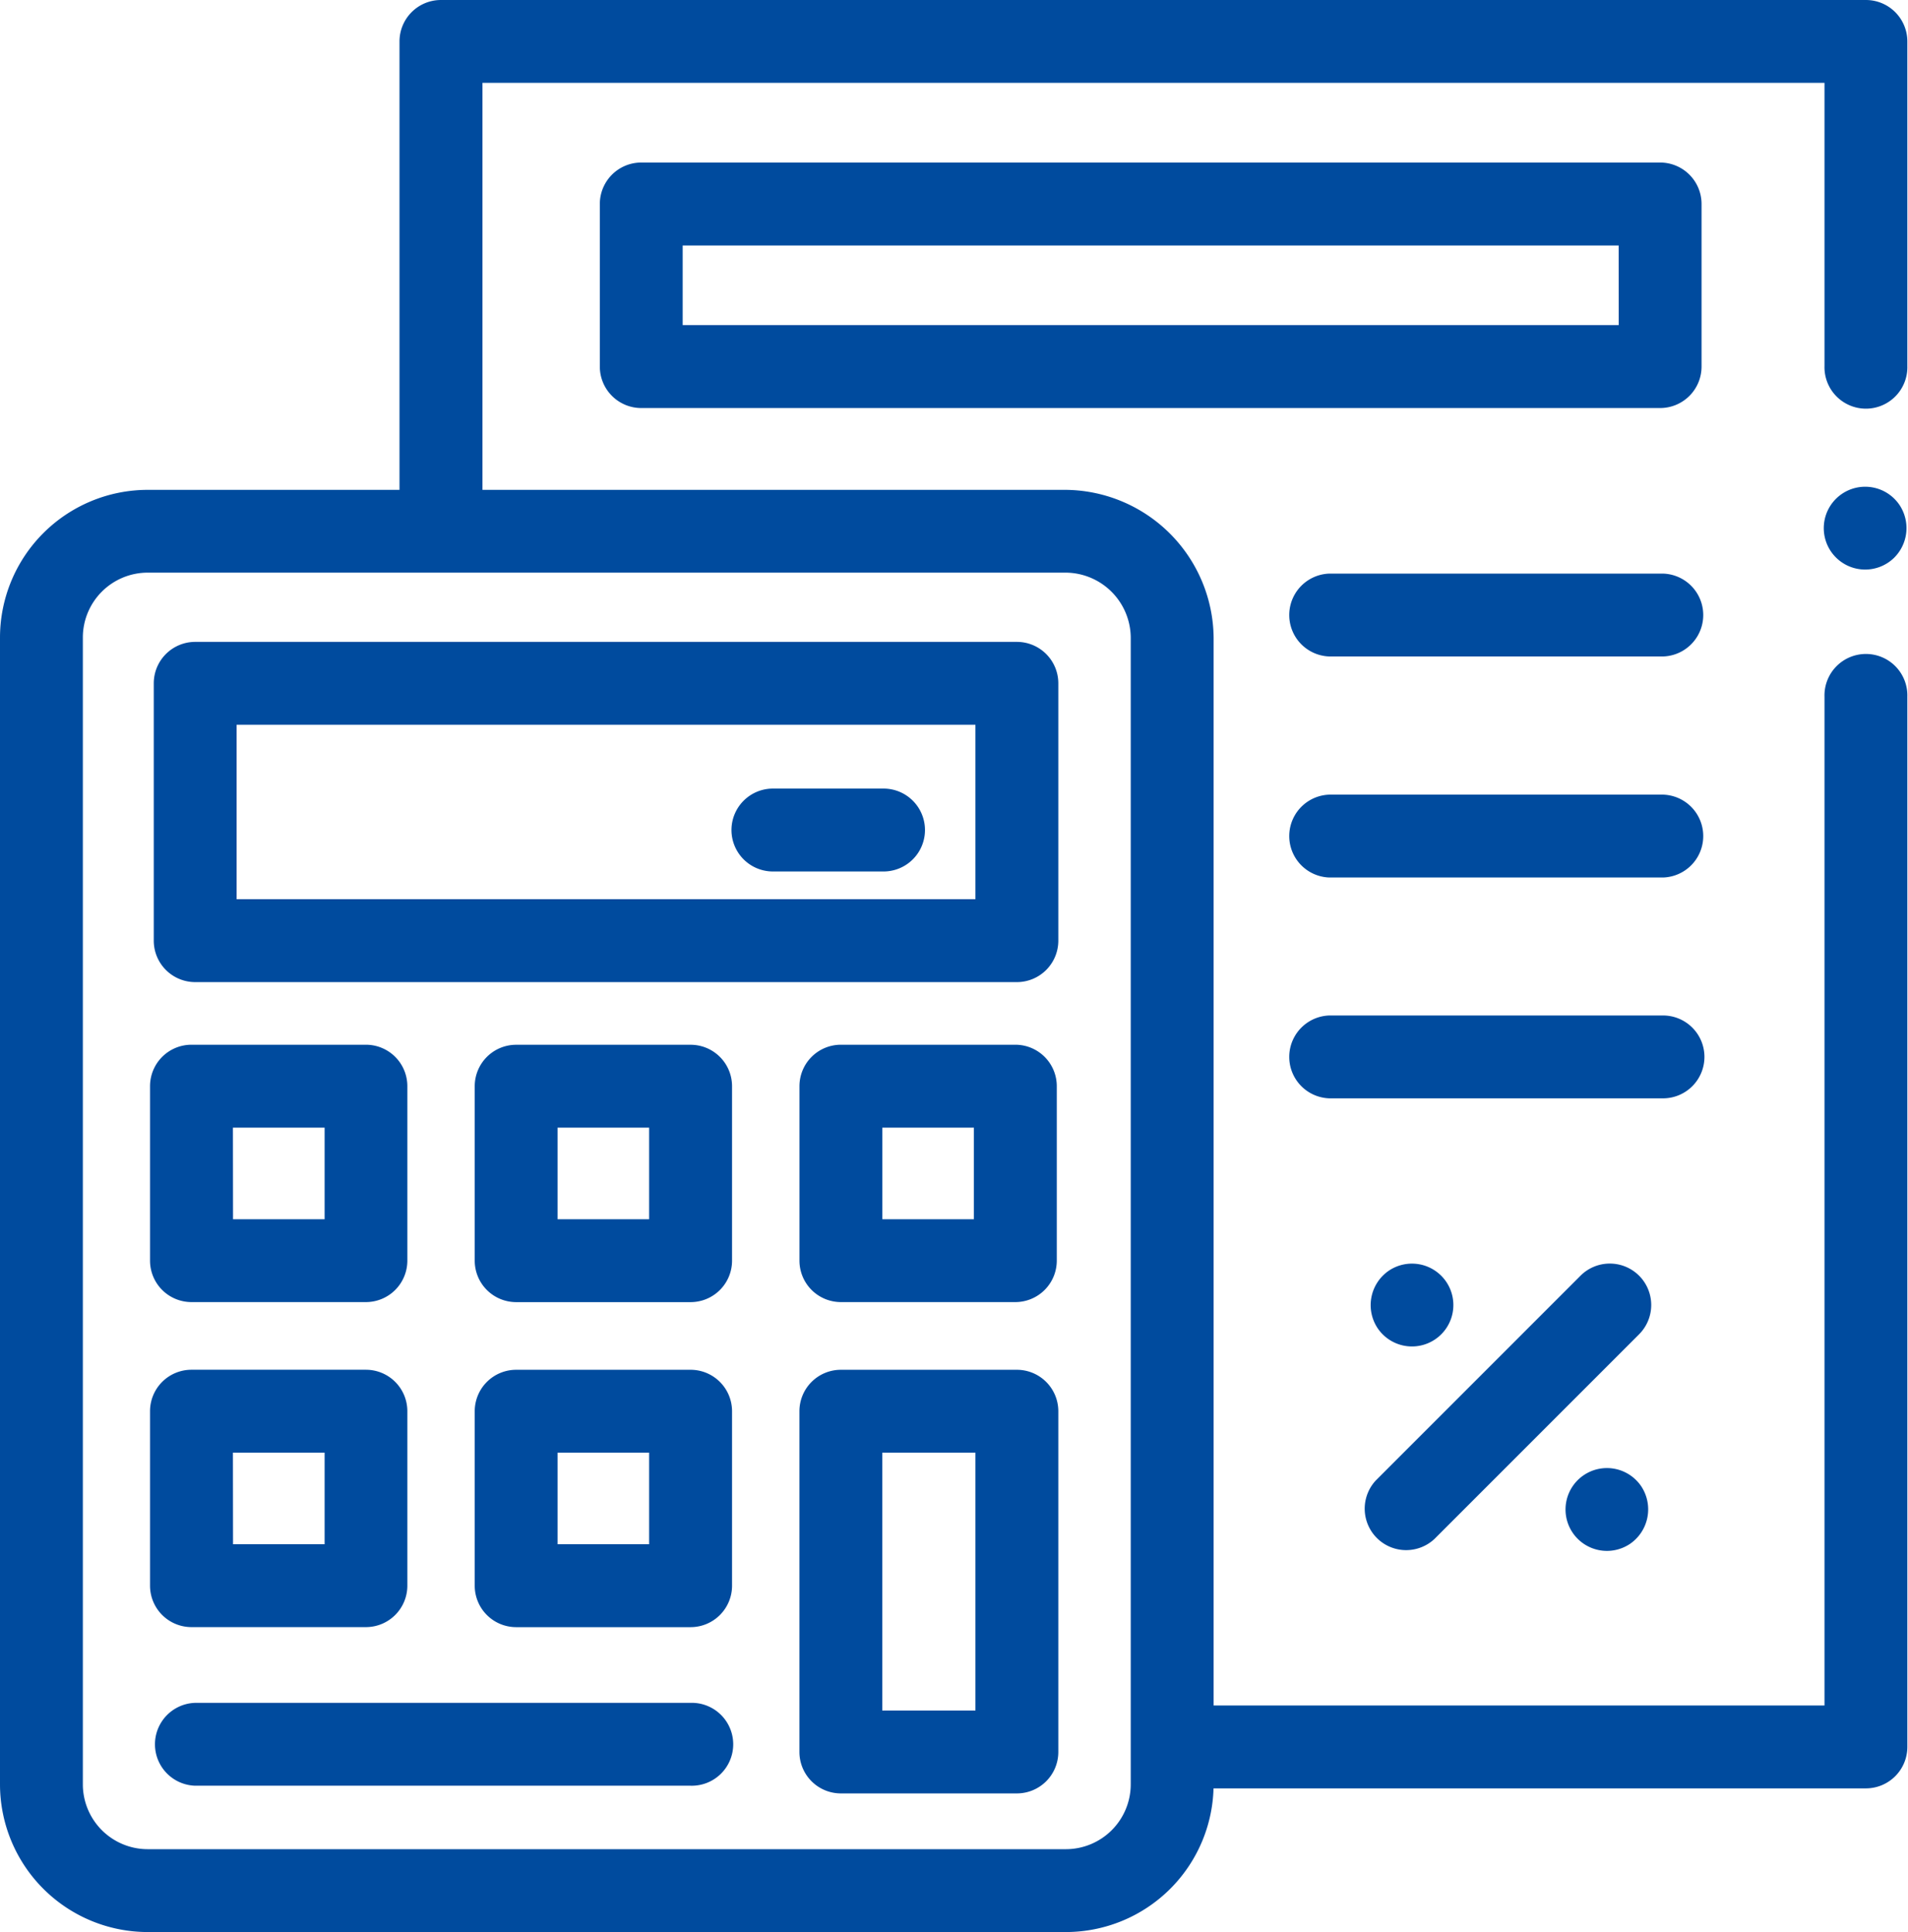
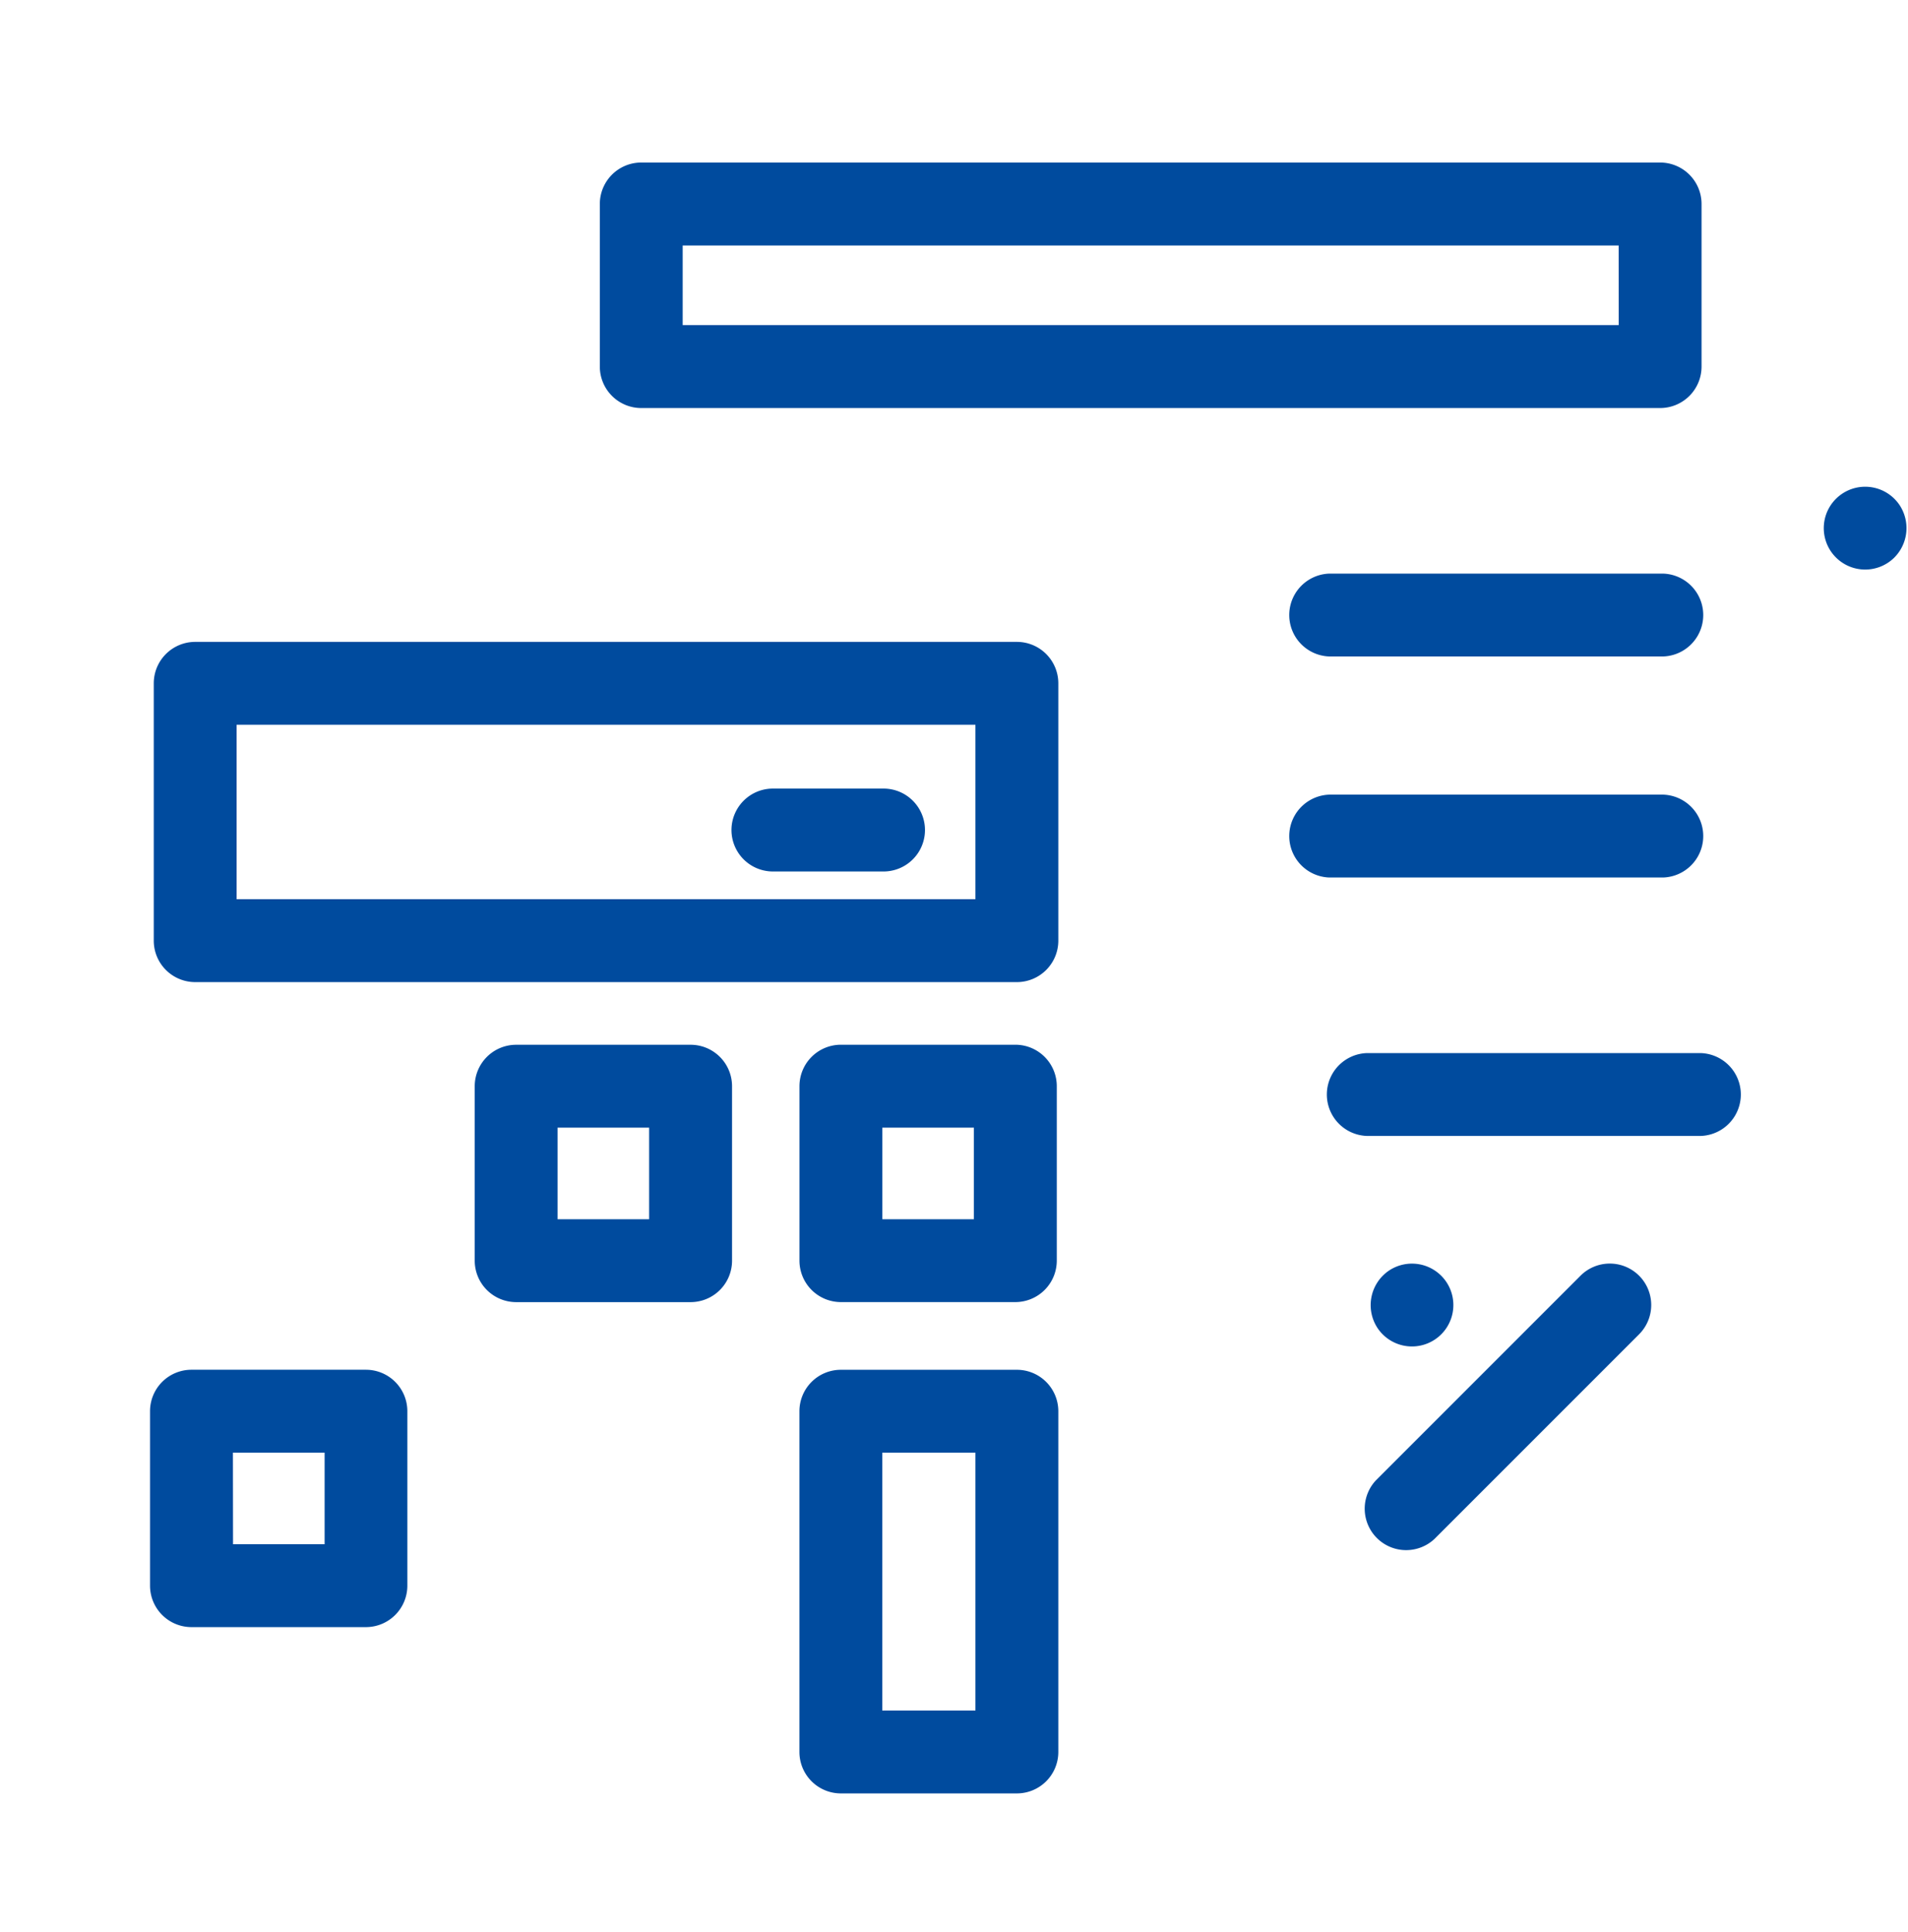
<svg xmlns="http://www.w3.org/2000/svg" width="49.584" height="50.199" viewBox="0 0 49.584 50.199">
  <g id="flow02" transform="translate(-3.141 0.1)">
    <g id="グループ_3336" data-name="グループ 3336" transform="translate(3.241)">
      <path id="パス_8479" data-name="パス 8479" d="M66.493,170.785H45.14a.977.977,0,0,0-.977.977v6.686a.977.977,0,0,0,.977.977H66.493a.977.977,0,0,0,.977-.977v-6.686A.977.977,0,0,0,66.493,170.785Zm-.977,6.686h-19.4v-4.733h19.4Z" transform="translate(-40.167 -154.107)" fill="#004b9e" stroke="#004b9e" stroke-width="0.2" />
-       <path id="パス_8480" data-name="パス 8480" d="M44.14,284.463h4.533a.977.977,0,0,0,.977-.977v-4.533a.977.977,0,0,0-.977-.977H44.14a.977.977,0,0,0-.977.977v4.533A.977.977,0,0,0,44.14,284.463Zm.977-4.533H47.7v2.58h-2.58Z" transform="translate(-39.264 -250.831)" fill="#004b9e" stroke="#004b9e" stroke-width="0.2" />
      <path id="パス_8481" data-name="パス 8481" d="M135.082,277.977H130.55a.977.977,0,0,0-.977.977v4.533a.977.977,0,0,0,.977.977h4.533a.977.977,0,0,0,.977-.977v-4.533A.977.977,0,0,0,135.082,277.977Zm-.977,4.533h-2.579v-2.58h2.579Z" transform="translate(-117.236 -250.831)" fill="#004b9e" stroke="#004b9e" stroke-width="0.2" />
      <path id="パス_8482" data-name="パス 8482" d="M44.14,370.933h4.533a.977.977,0,0,0,.977-.977v-4.533a.977.977,0,0,0-.977-.977H44.14a.977.977,0,0,0-.977.977v4.533A.977.977,0,0,0,44.14,370.933Zm.977-4.533H47.7v2.579h-2.58Z" transform="translate(-39.264 -328.856)" fill="#004b9e" stroke="#004b9e" stroke-width="0.2" />
-       <path id="パス_8483" data-name="パス 8483" d="M135.082,364.447H130.55a.977.977,0,0,0-.977.977v4.533a.977.977,0,0,0,.977.977h4.533a.977.977,0,0,0,.977-.977v-4.533A.977.977,0,0,0,135.082,364.447Zm-.977,4.533h-2.579V366.4h2.579Z" transform="translate(-117.236 -328.856)" fill="#004b9e" stroke="#004b9e" stroke-width="0.2" />
      <path id="パス_8484" data-name="パス 8484" d="M216.961,284.463h4.533a.977.977,0,0,0,.977-.977v-4.533a.977.977,0,0,0-.977-.977h-4.533a.977.977,0,0,0-.977.977v4.533A.977.977,0,0,0,216.961,284.463Zm.977-4.533h2.579v2.58h-2.579Z" transform="translate(-195.208 -250.831)" fill="#004b9e" stroke="#004b9e" stroke-width="0.2" />
      <path id="パス_8485" data-name="パス 8485" d="M221.534,364.447h-4.574a.977.977,0,0,0-.977.977v8.853a.977.977,0,0,0,.977.977h4.574a.977.977,0,0,0,.977-.977v-8.853A.977.977,0,0,0,221.534,364.447Zm-.977,8.853h-2.621v-6.9h2.621Z" transform="translate(-195.208 -328.856)" fill="#004b9e" stroke="#004b9e" stroke-width="0.2" />
-       <path id="パス_8486" data-name="パス 8486" d="M58.013,453.1H45.14a.977.977,0,0,0,0,1.953H58.013a.977.977,0,1,0,0-1.953Z" transform="translate(-40.167 -408.855)" fill="#004b9e" stroke="#004b9e" stroke-width="0.2" />
-       <path id="パス_8487" data-name="パス 8487" d="M52.608.977A.977.977,0,0,0,51.631,0H14.6a.977.977,0,0,0-.977.977V12.728H6.978a3.741,3.741,0,0,0-3.737,3.737v29.8A3.741,3.741,0,0,0,6.978,50H30.842a3.741,3.741,0,0,0,3.737-3.733H51.631a.977.977,0,0,0,.977-.977V18a.977.977,0,1,0-1.953,0V44.314H34.58V16.465a3.778,3.778,0,0,0-3.737-3.737H15.579V1.953H50.655V9.41a.977.977,0,1,0,1.953,0ZM32.626,46.263a1.786,1.786,0,0,1-1.784,1.784H6.978a1.786,1.786,0,0,1-1.784-1.784v-29.8a1.786,1.786,0,0,1,1.784-1.784H30.842a1.8,1.8,0,0,1,1.784,1.784v29.8Z" transform="translate(-3.241 0)" fill="#004b9e" stroke="#004b9e" stroke-width="0.2" />
      <path id="パス_8488" data-name="パス 8488" d="M198.552,211.8h2.937a.977.977,0,0,0,0-1.953h-2.937a.977.977,0,0,0,0,1.953Z" transform="translate(-178.597 -189.357)" fill="#004b9e" stroke="#004b9e" stroke-width="0.2" />
      <path id="パス_8489" data-name="パス 8489" d="M368.152,337.748a.976.976,0,1,0,.27-1.353A.984.984,0,0,0,368.152,337.748Z" transform="translate(-332.371 -303.398)" fill="#004b9e" stroke="#004b9e" stroke-width="0.2" />
-       <path id="パス_8490" data-name="パス 8490" d="M421.655,391.074a.976.976,0,1,0-.271,1.354A.987.987,0,0,0,421.655,391.074Z" transform="translate(-379.183 -352.495)" fill="#004b9e" stroke="#004b9e" stroke-width="0.2" />
      <path id="パス_8491" data-name="パス 8491" d="M373.172,336.476a.977.977,0,0,0-1.381,0l-5.314,5.314a.977.977,0,0,0,1.381,1.381l5.314-5.314A.977.977,0,0,0,373.172,336.476Z" transform="translate(-330.747 -303.359)" fill="#004b9e" stroke="#004b9e" stroke-width="0.2" />
      <path id="パス_8492" data-name="パス 8492" d="M355.66,152.614h-8.667a.977.977,0,0,0,0,1.953h8.667a.977.977,0,0,0,0-1.953Z" transform="translate(-312.543 -137.71)" fill="#004b9e" stroke="#004b9e" stroke-width="0.2" />
      <path id="パス_8493" data-name="パス 8493" d="M191.289,48.446V44.222a.977.977,0,0,0-.977-.977H163.835a.977.977,0,0,0-.977.977v4.225a.977.977,0,0,0,.977.977h26.478A.977.977,0,0,0,191.289,48.446Zm-1.953-.977H164.811V45.2h24.524Z" transform="translate(-147.27 -39.022)" fill="#004b9e" stroke="#004b9e" stroke-width="0.2" />
-       <path id="パス_8494" data-name="パス 8494" d="M356.637,271.157a.977.977,0,0,0-.977-.977h-8.667a.977.977,0,0,0,0,1.953h8.667A.977.977,0,0,0,356.637,271.157Z" transform="translate(-312.543 -243.795)" fill="#004b9e" stroke="#004b9e" stroke-width="0.2" />
+       <path id="パス_8494" data-name="パス 8494" d="M356.637,271.157h-8.667a.977.977,0,0,0,0,1.953h8.667A.977.977,0,0,0,356.637,271.157Z" transform="translate(-312.543 -243.795)" fill="#004b9e" stroke="#004b9e" stroke-width="0.2" />
      <path id="パス_8495" data-name="パス 8495" d="M355.66,211.4h-8.667a.977.977,0,0,0,0,1.953h8.667a.977.977,0,0,0,0-1.953Z" transform="translate(-312.543 -190.753)" fill="#004b9e" stroke="#004b9e" stroke-width="0.2" />
      <path id="パス_8496" data-name="パス 8496" d="M490.344,130.051a.976.976,0,1,0-.137,1.247A.985.985,0,0,0,490.344,130.051Z" transform="translate(-441.161 -116.97)" fill="#004b9e" stroke="#004b9e" stroke-width="0.2" />
    </g>
  </g>
</svg>